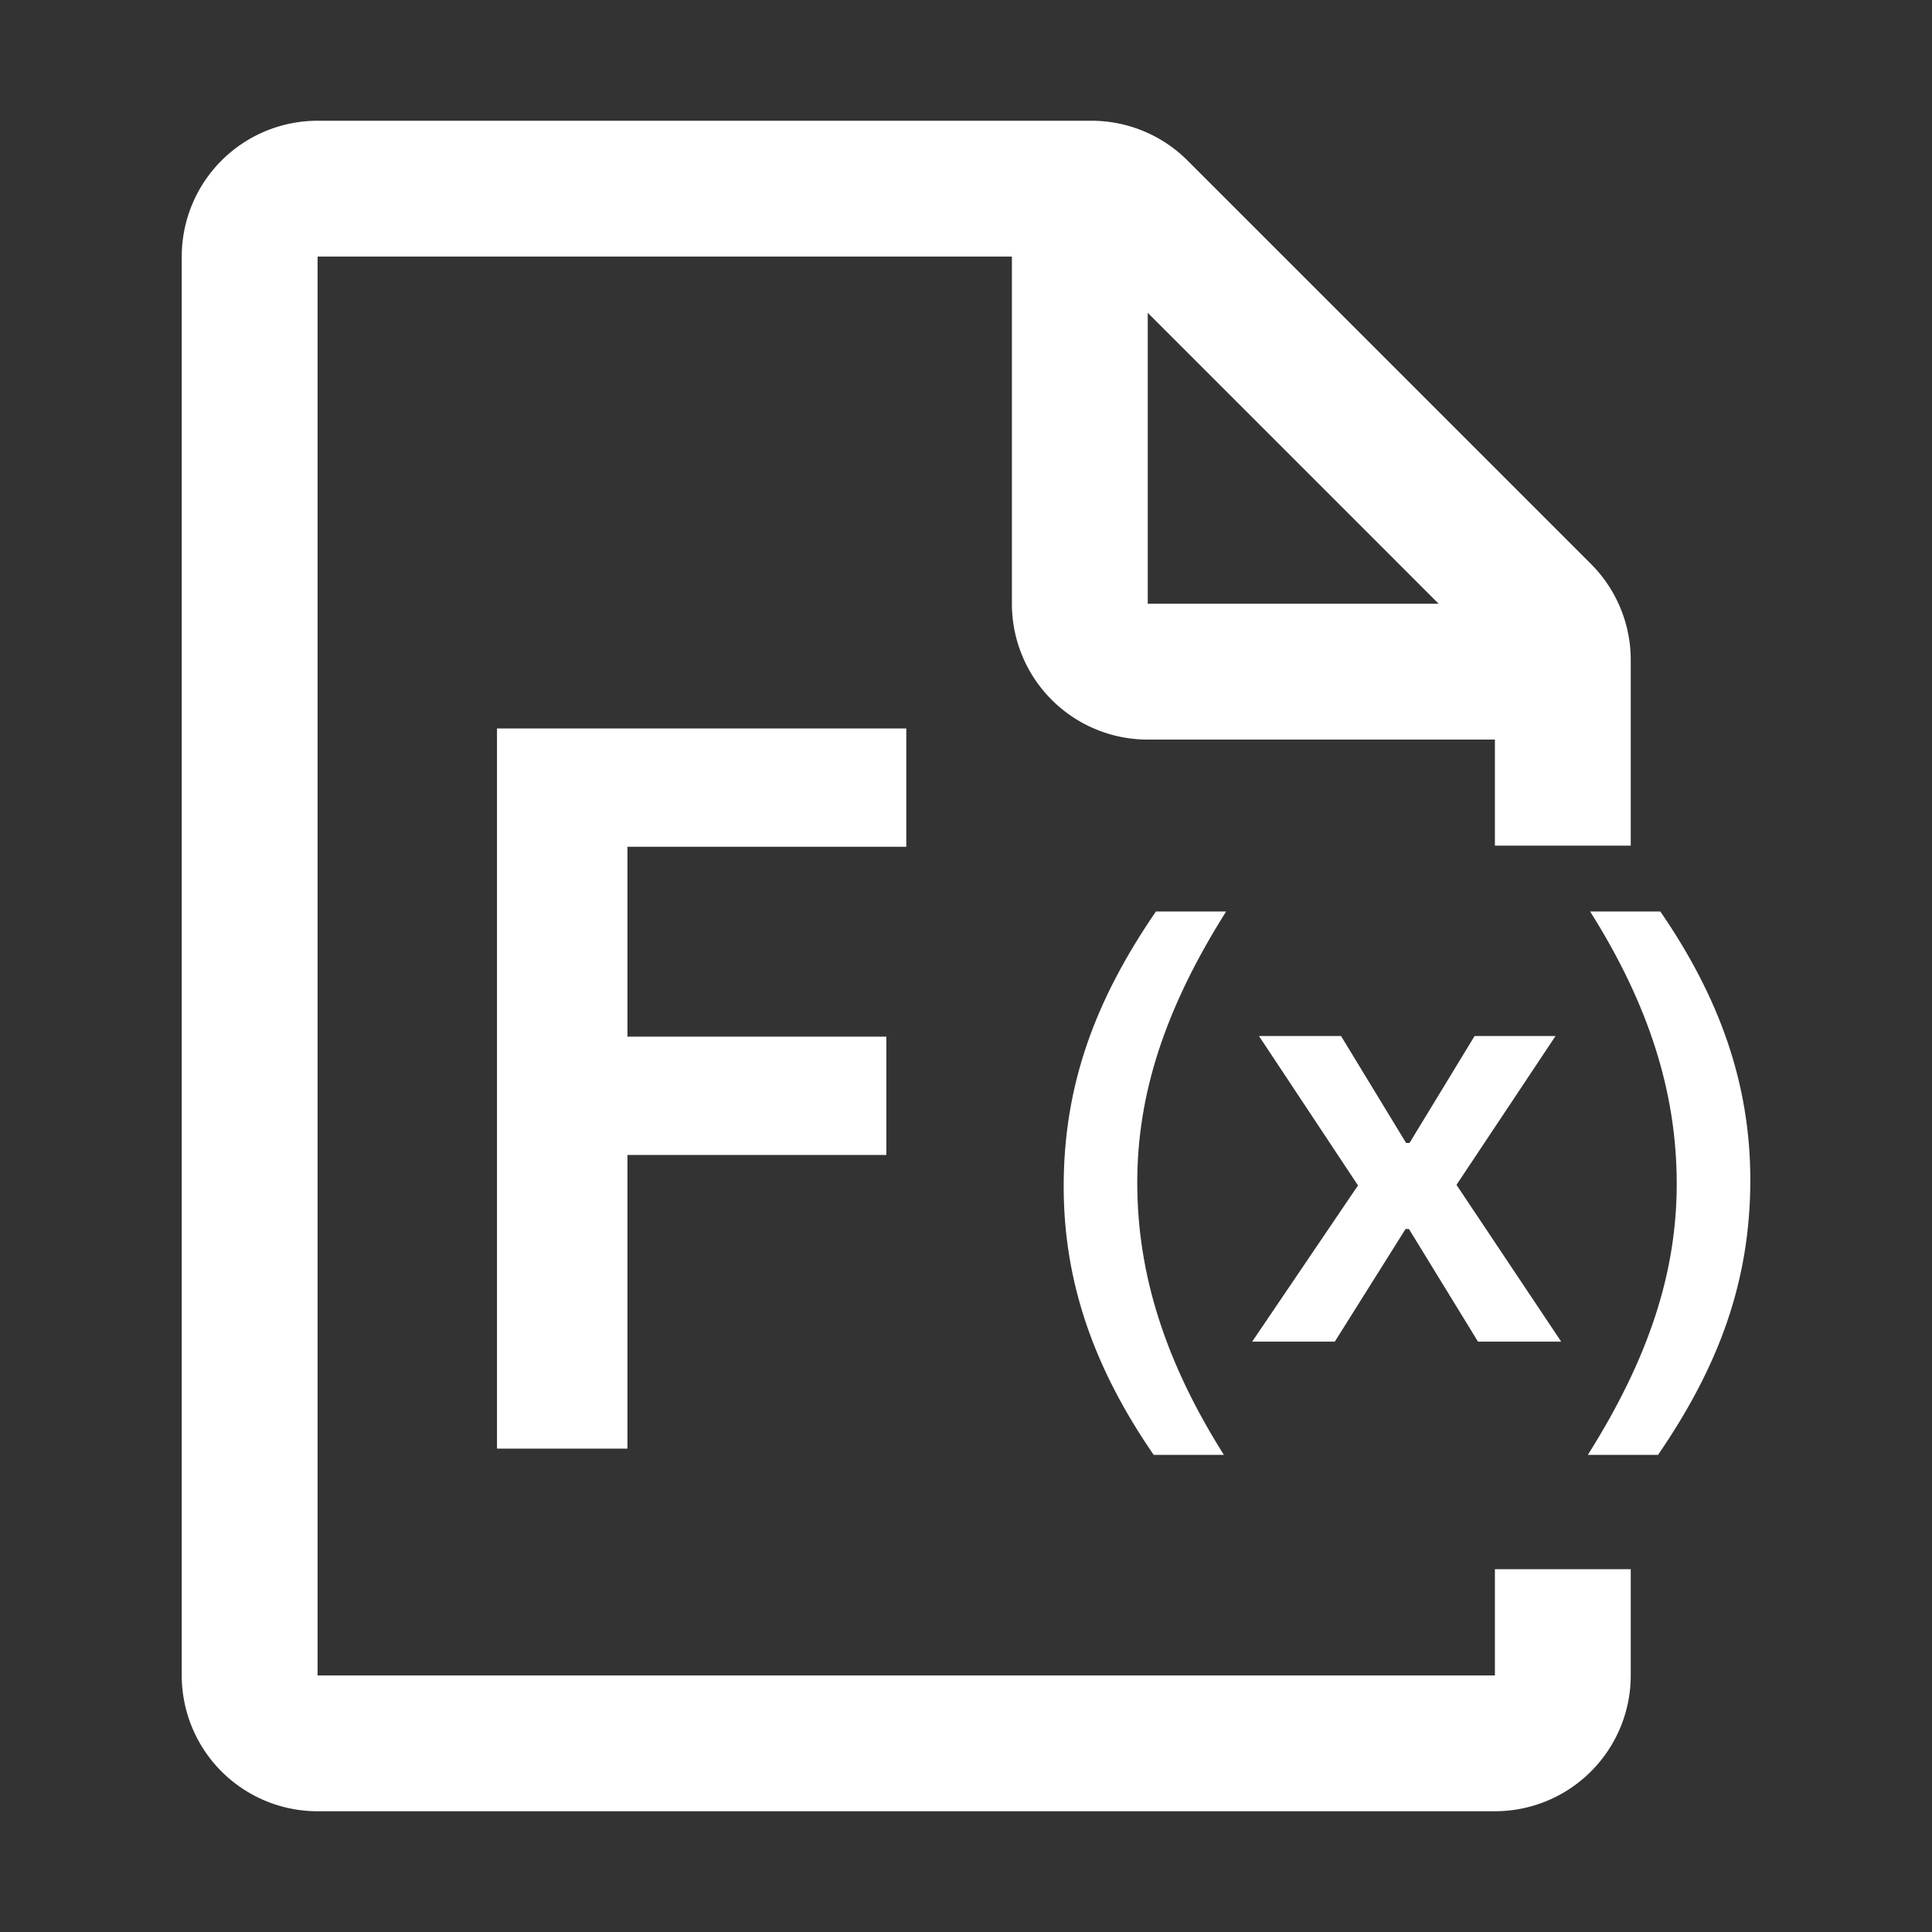
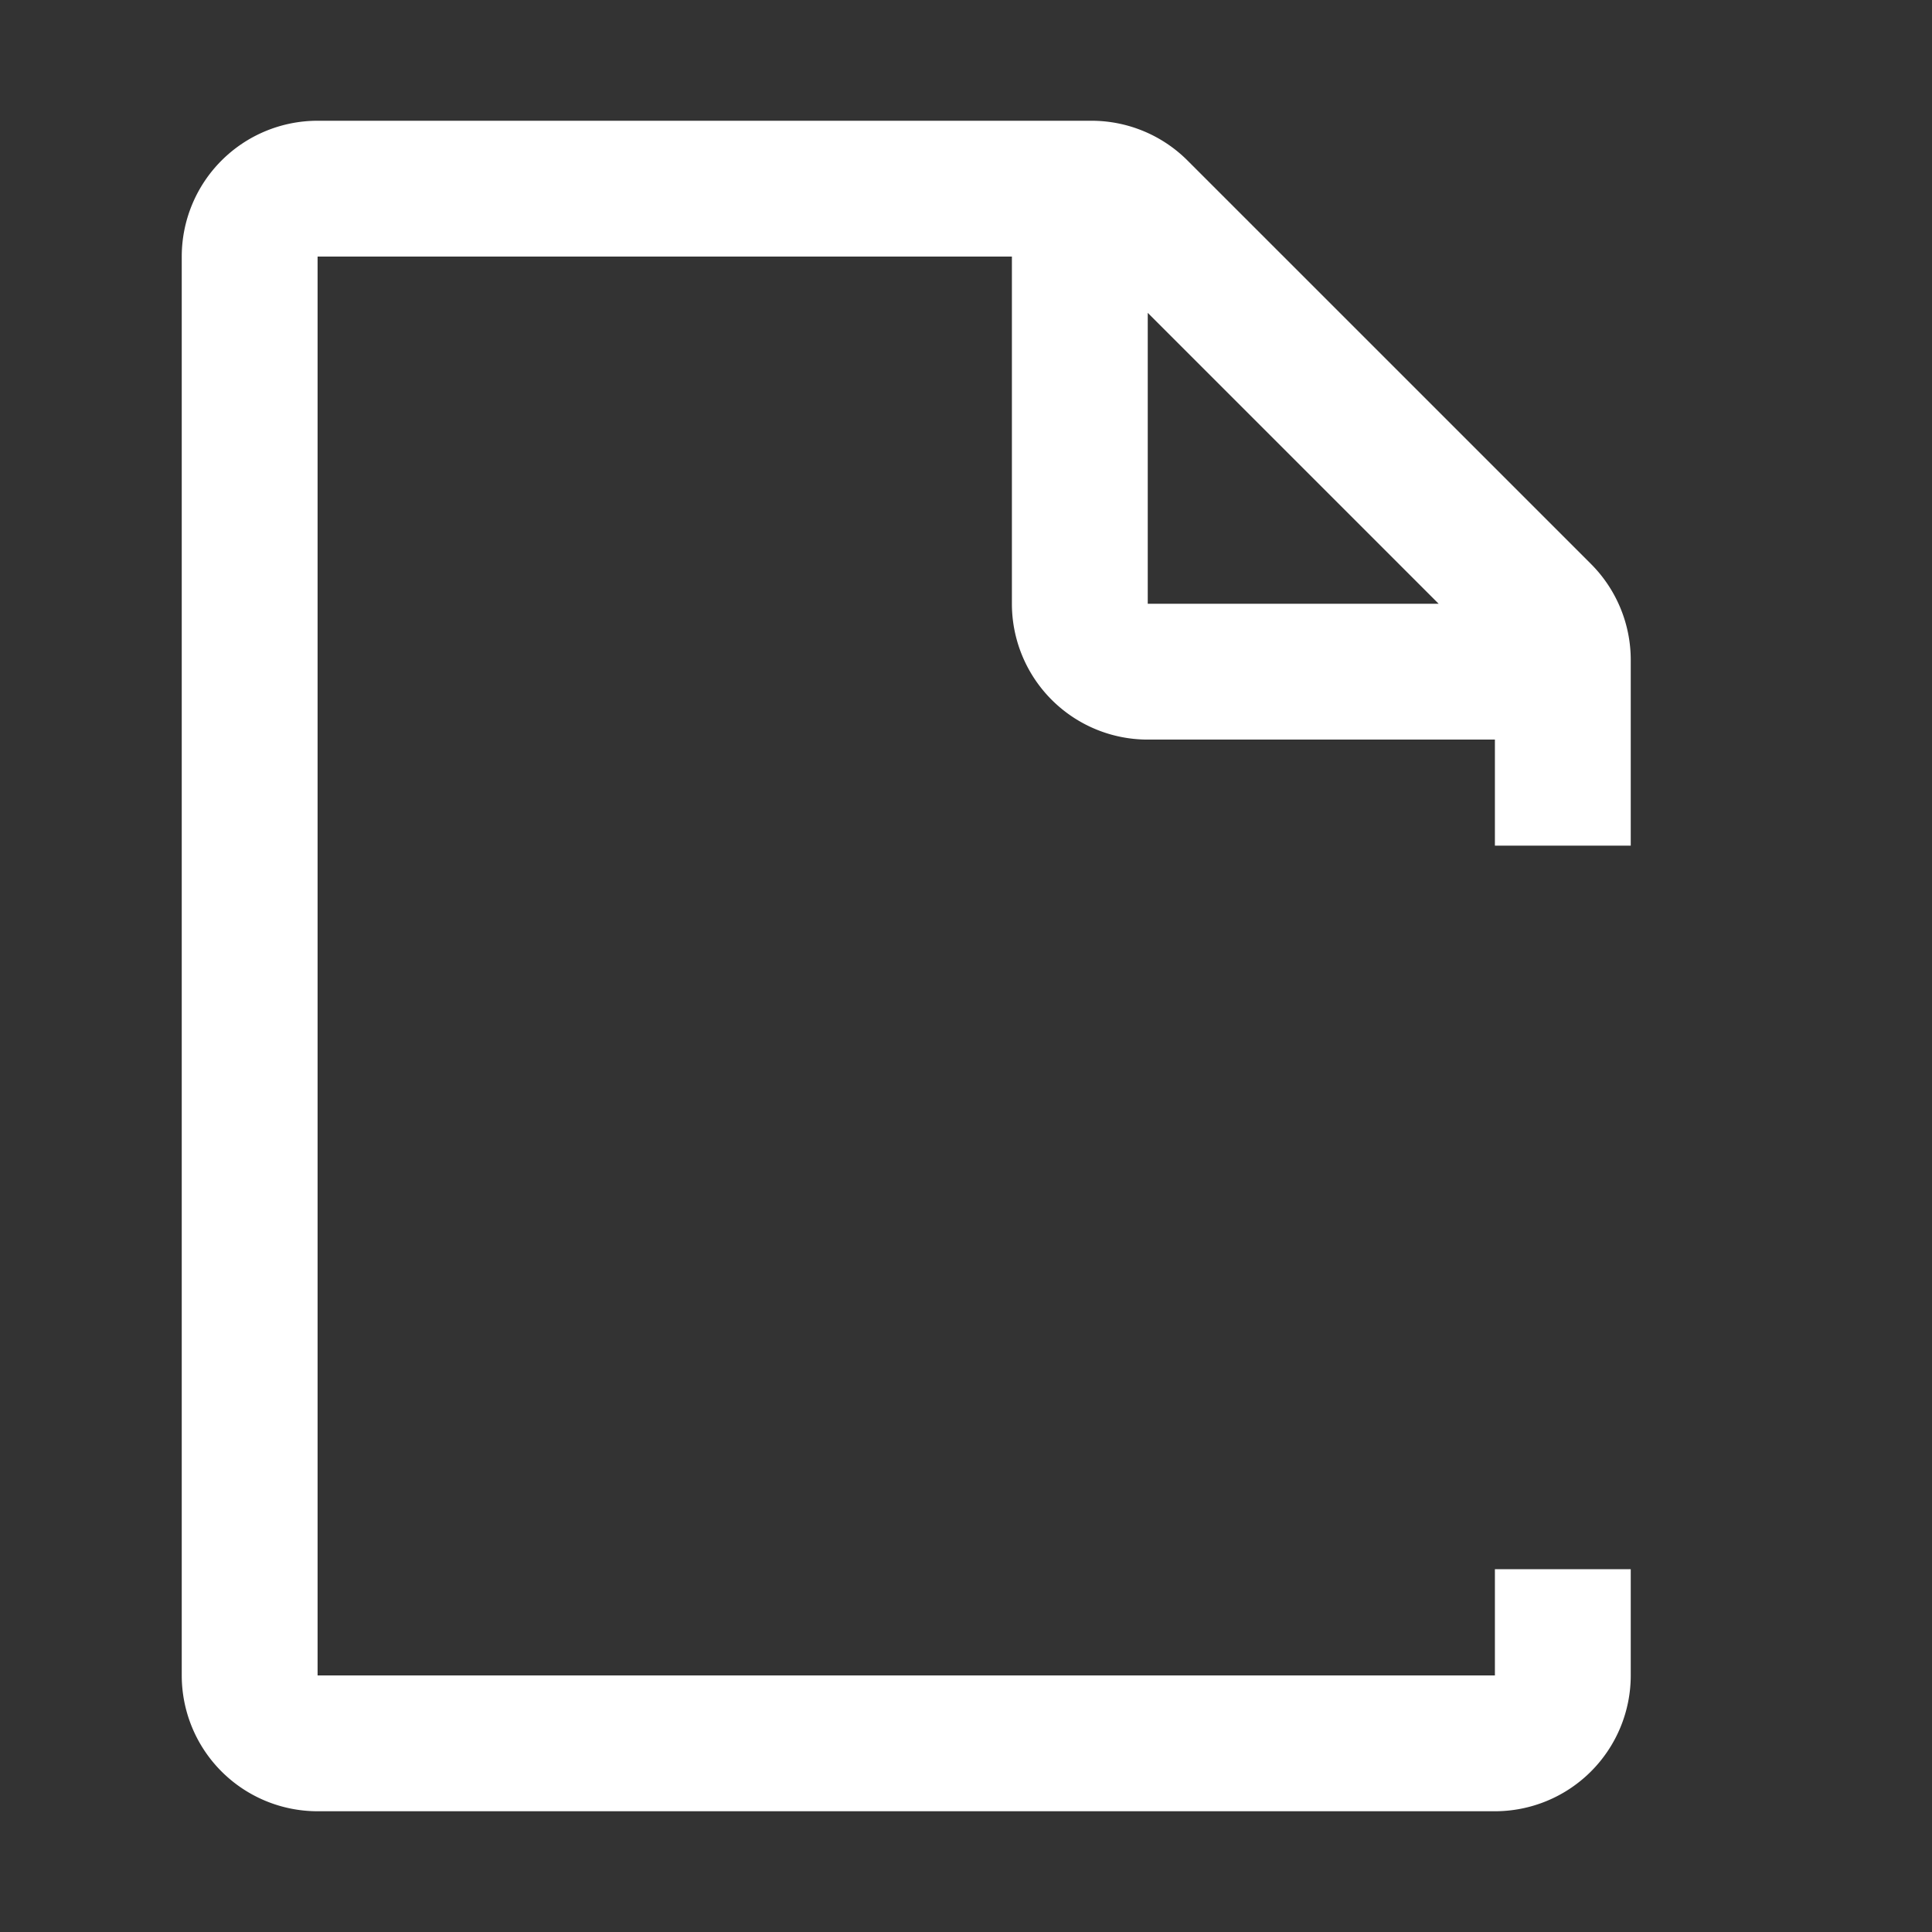
<svg xmlns="http://www.w3.org/2000/svg" t="1694355558578" class="icon" viewBox="0 0 1024 1024" version="1.1" p-id="11513" width="100" height="100">
  <rect x="0" y="0" width="1024" height="1024" fill="#333333" stroke="none" />
-   <path d="M480.35 448.8v-62.7H263.42v381.7h69.14V612.15h137.23v-62.7H332.56V448.8h147.79z" p-id="11514" fill="#ffffff" />
  <path d="M792.33 888h-624V136h368v184a72 72 0 0 0 72 72h184v56.21h72v-98.39a72 72 0 0 0-21.08-50.91L629.42 85.09A72 72 0 0 0 578.51 64H168.33a72 72 0 0 0-72 72v752a72 72 0 0 0 72 72h624a72 72 0 0 0 72-72v-56.28h-72z m-184-722.18L762.51 320H608.33z" p-id="11515" fill="#ffffff" />
-   <path d="M612.67 483.1c-32.1 46.8-48.9 91.8-48.9 145.8 0 51.3 16.5 96.9 47.7 142.2h37.2c-31.2-49.5-45.9-96-45.9-144.3 0-46.5 14.4-91.8 47.1-143.7zM707.47 711.1l37.5-59.7h1.8l36.6 59.7h44.1l-55.5-83.1 52.5-78.9h-42.9l-34.5 56.7h-1.8l-34.5-56.7h-43.5l52.5 79.2-56.1 82.8h43.8zM880 483.1h-37.2c31.2 49.5 45.9 96 45.9 144.3 0 46.5-14.4 91.8-47.1 143.7h37.2c32.1-46.8 48.91-91.8 48.91-145.8-0.04-51.3-16.55-96.9-47.71-142.2z" p-id="11516" fill="#ffffff" />
</svg>